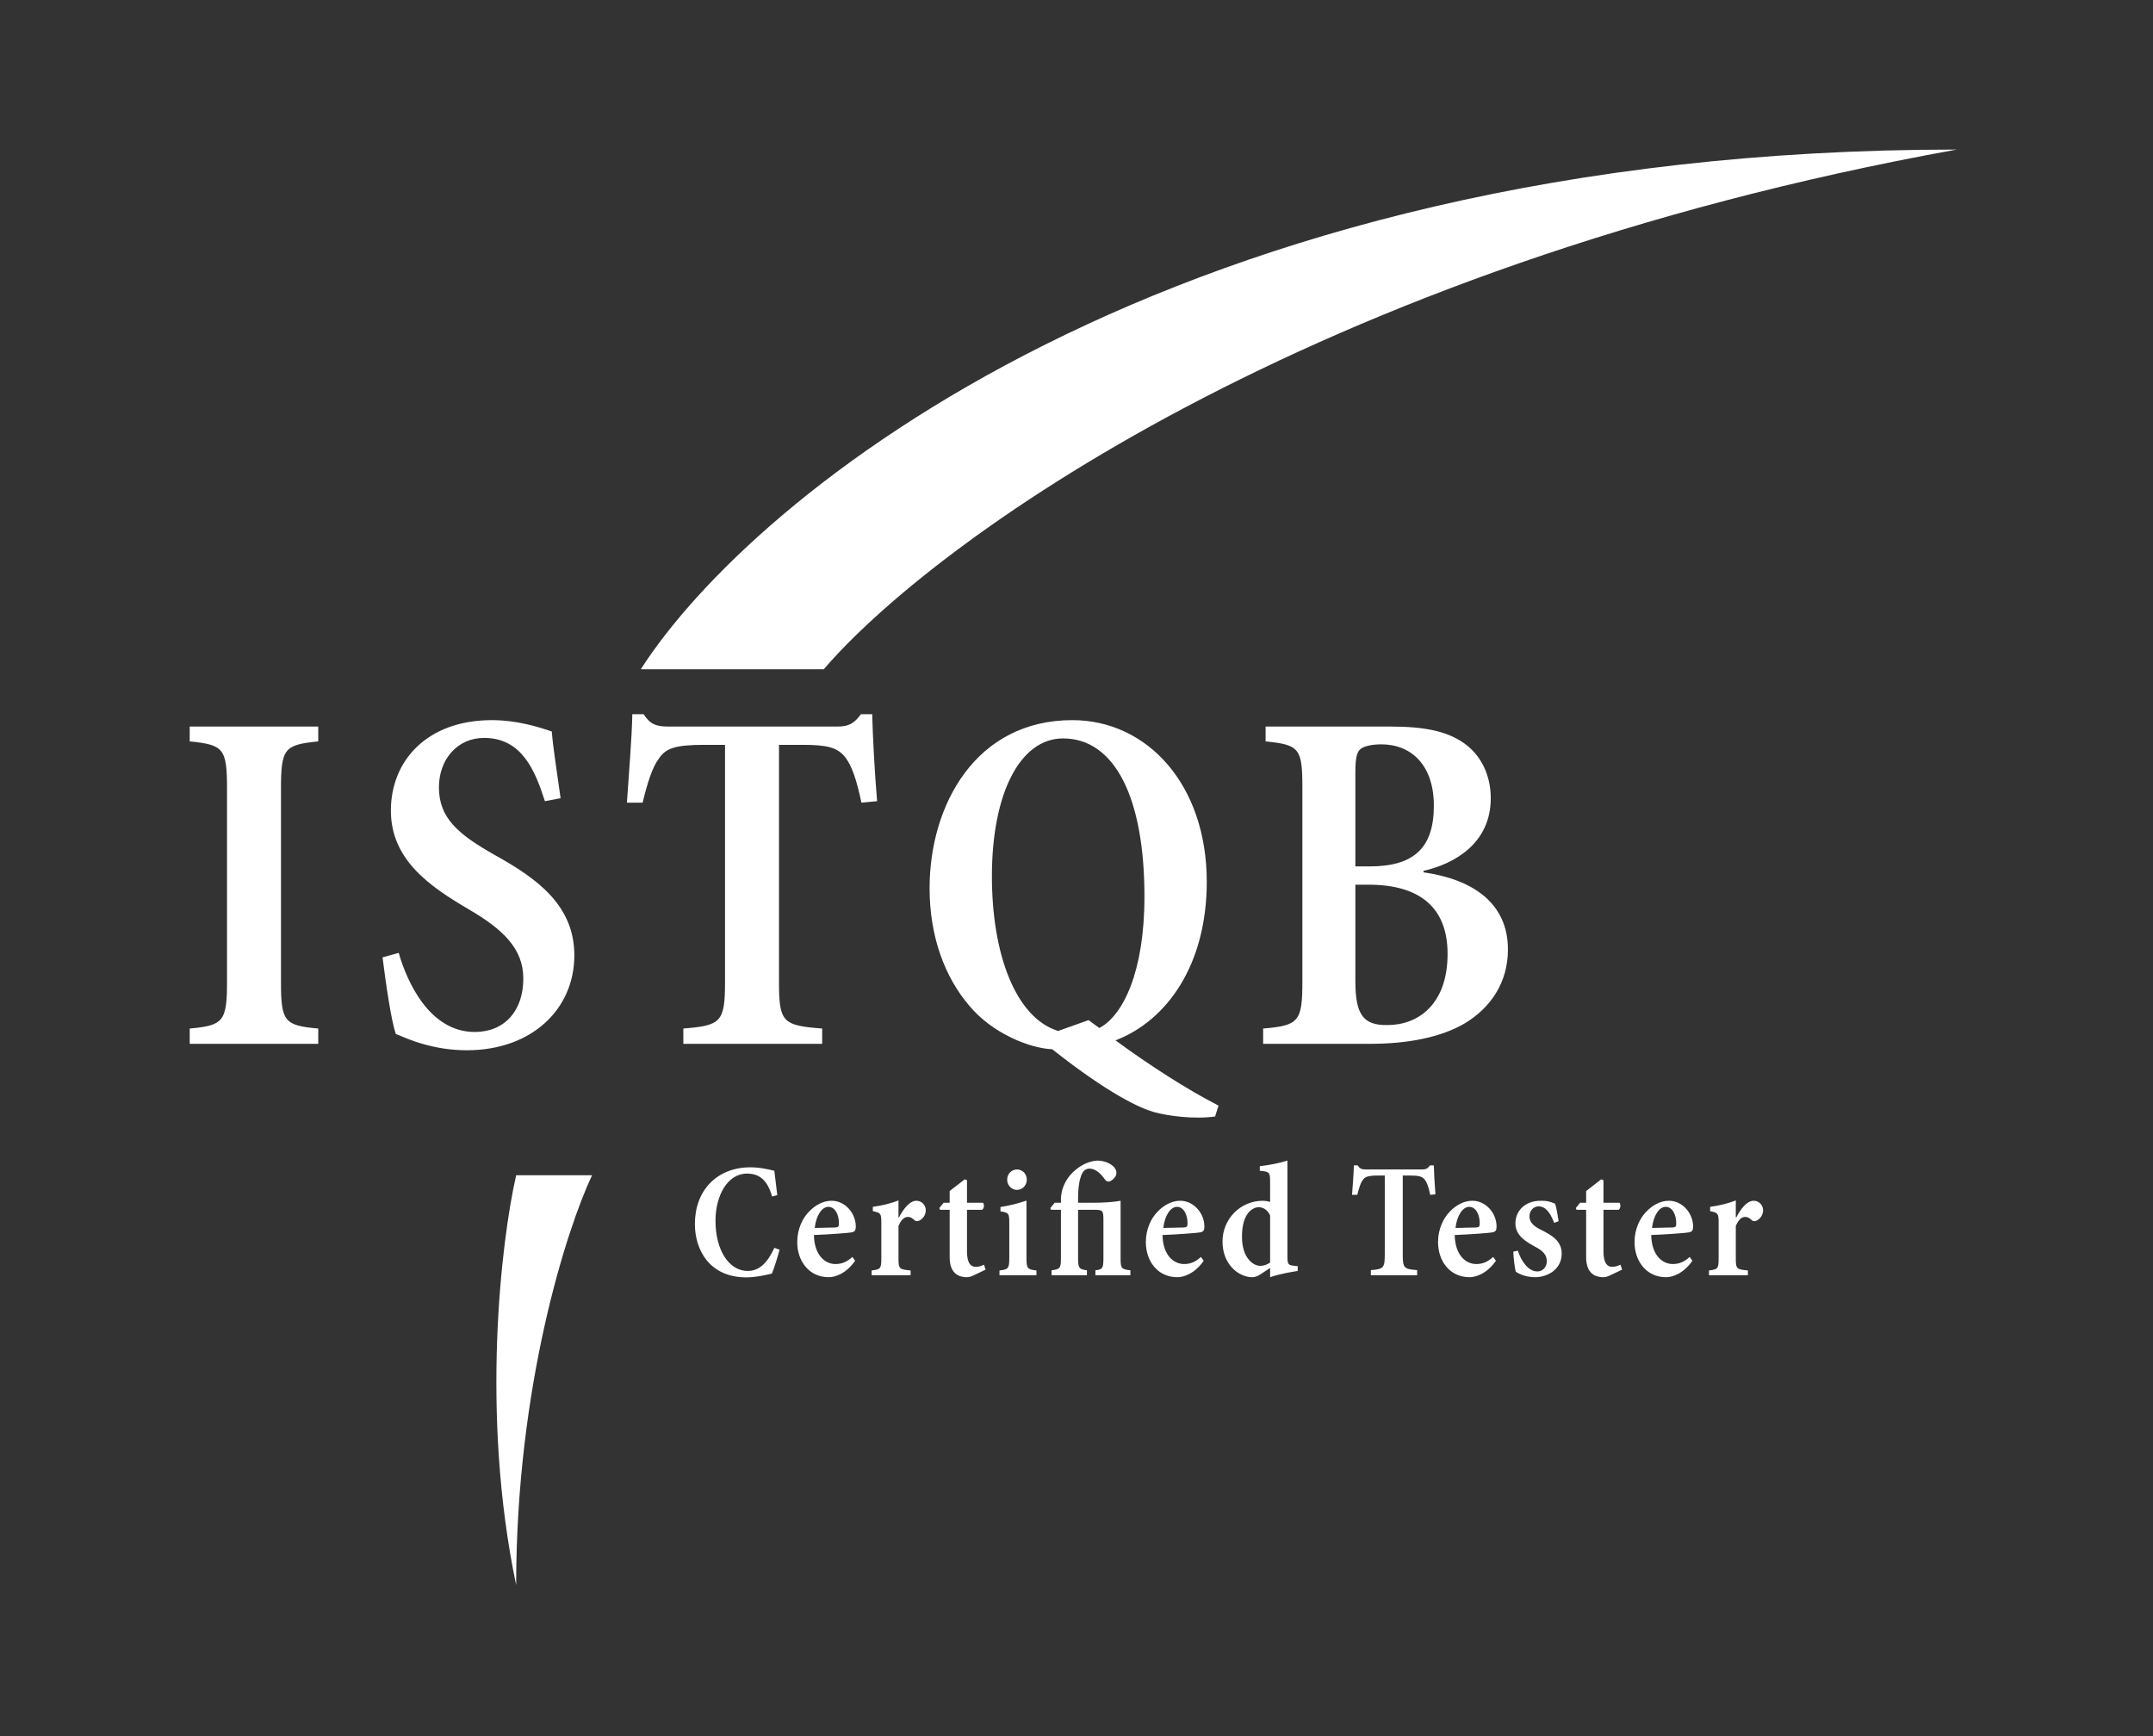
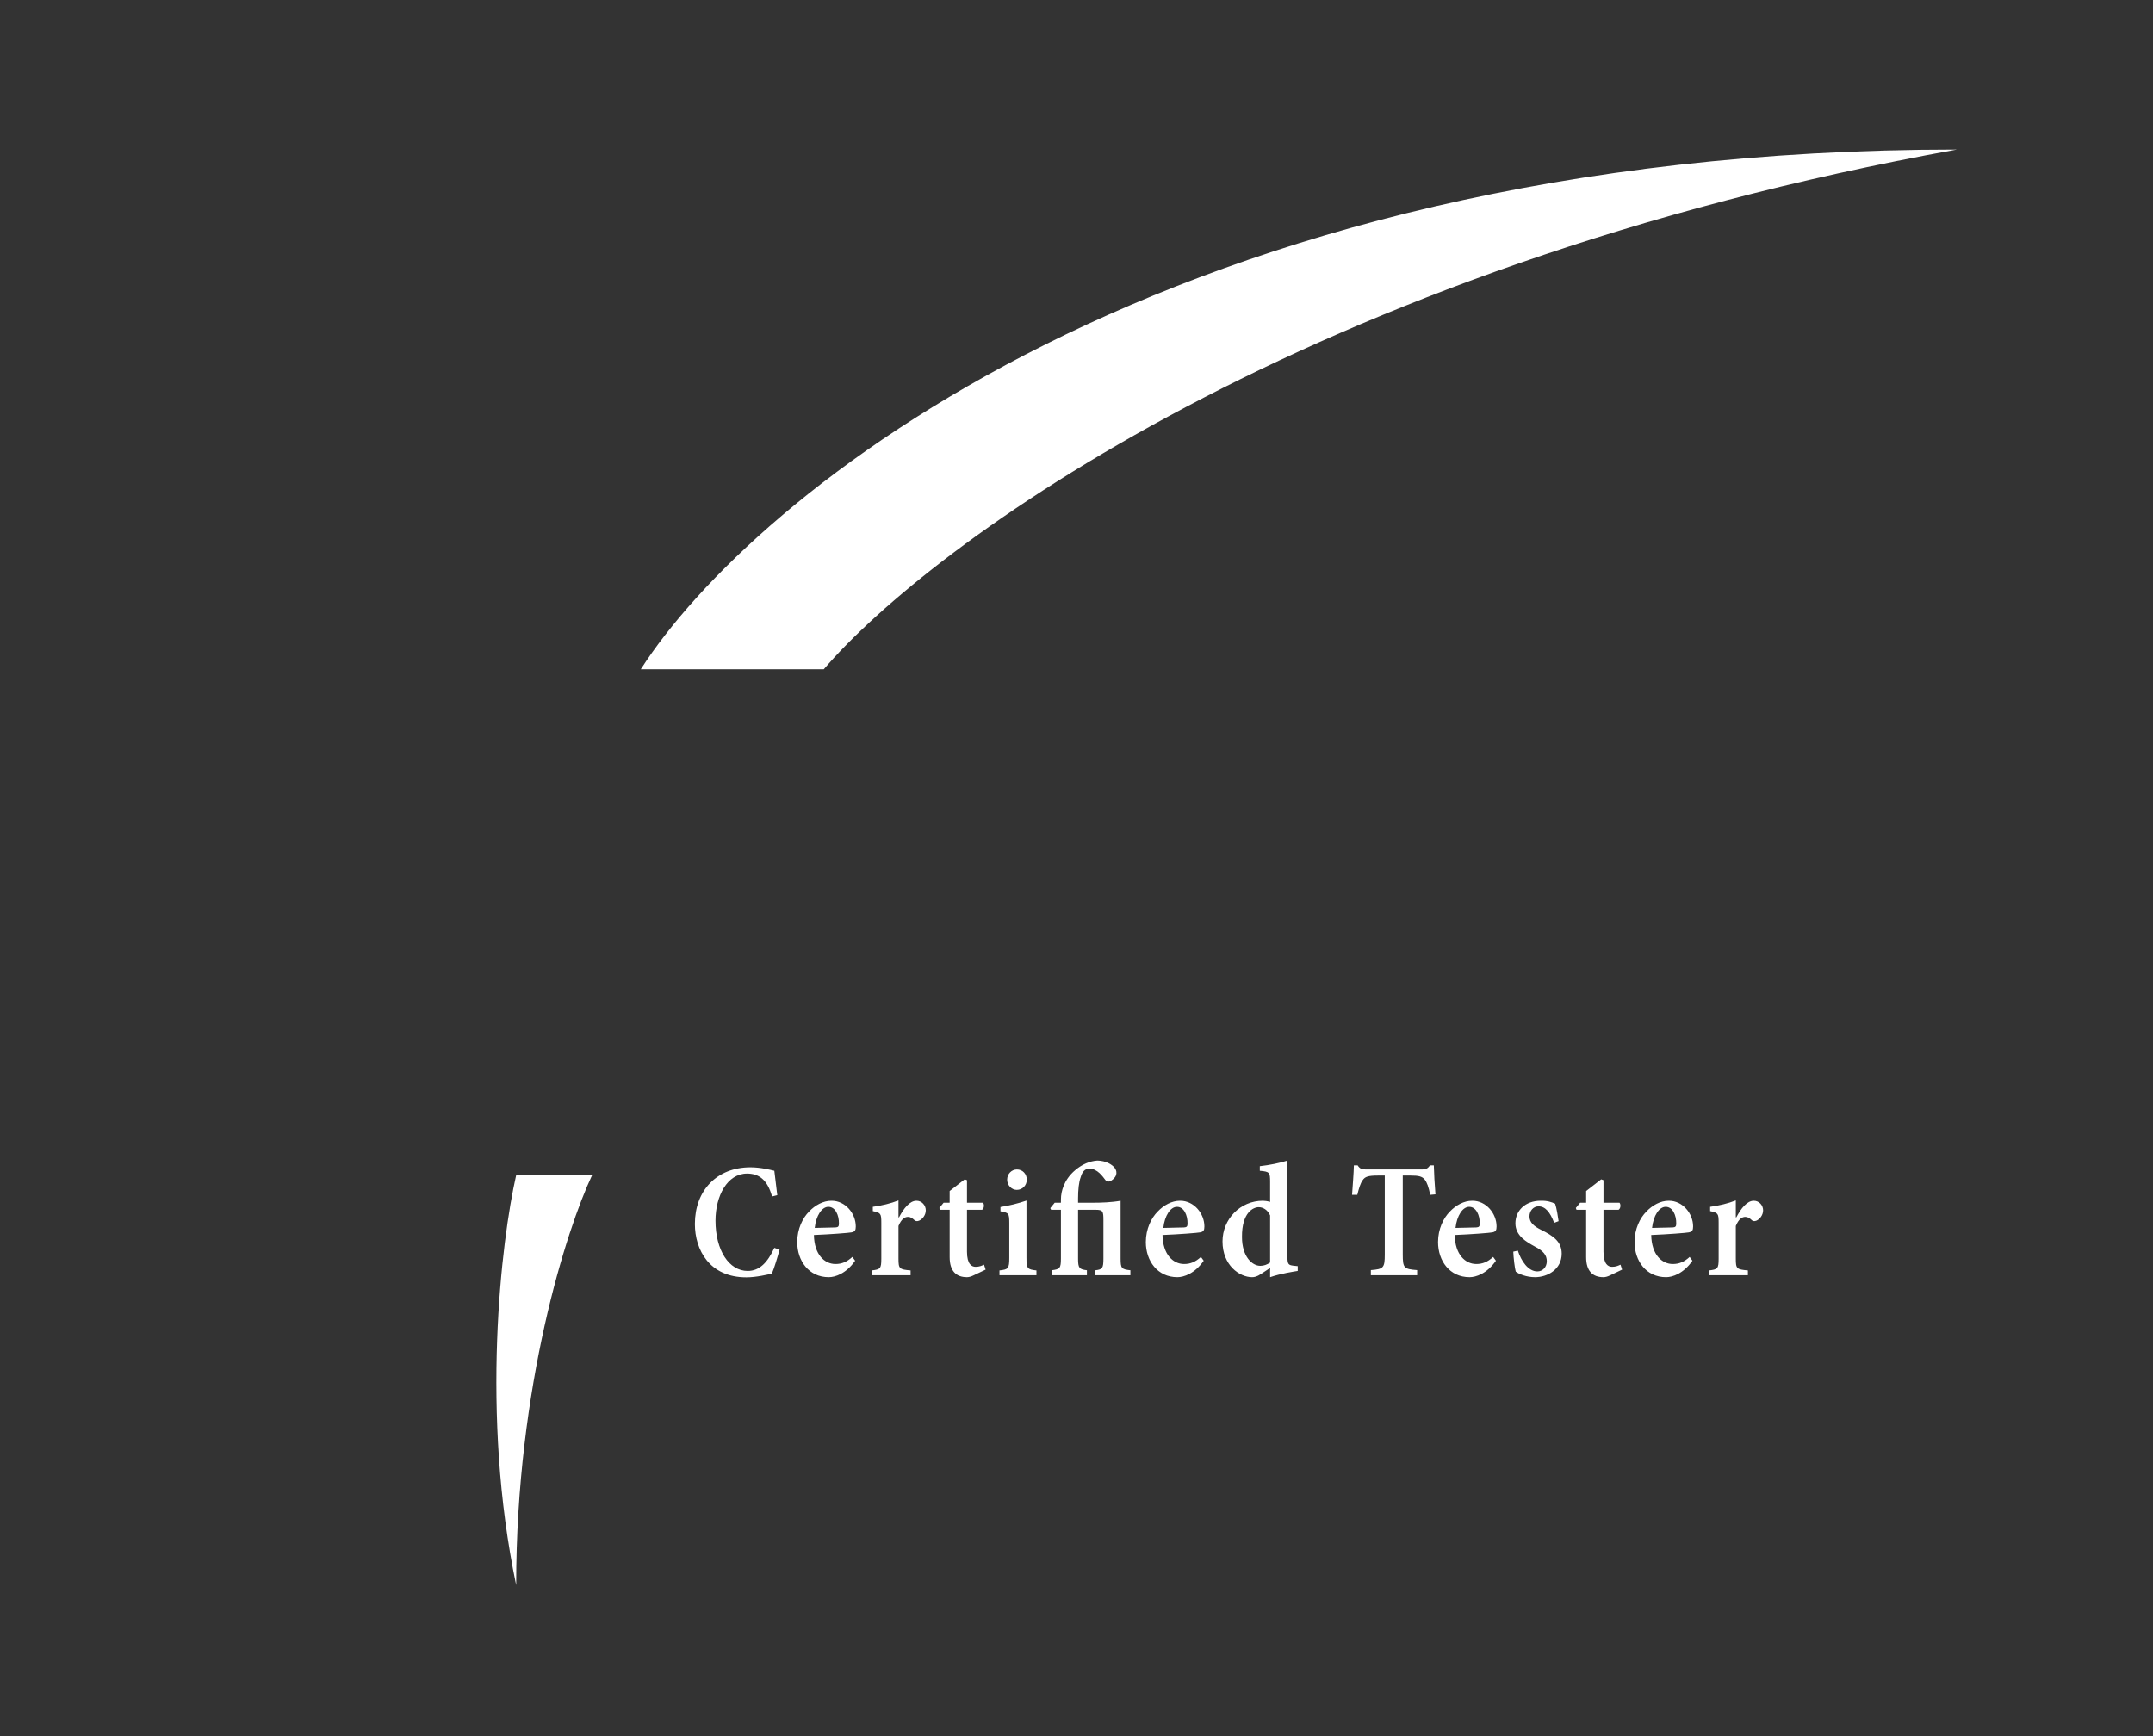
<svg xmlns="http://www.w3.org/2000/svg" width="93" height="75" viewBox="0 0 93 75" fill="none">
  <rect x="0" y="0" width="93" height="75" fill="#333333" stroke="none" />
-   <path d="M13.747 45.093V44.432C12.285 44.303 12.137 44.133 12.137 42.425V34.077C12.137 32.327 12.285 32.177 13.747 32.028V31.387H8.195V32.028C9.657 32.177 9.806 32.327 9.806 34.077V42.425C9.806 44.133 9.636 44.303 8.195 44.432V45.093H13.747ZM24.215 34.483C24.046 33.245 23.898 32.369 23.834 31.601C23.283 31.409 22.33 31.11 21.249 31.11C18.452 31.11 16.884 32.86 16.884 35.017C16.884 37.151 18.579 38.304 20.253 39.286C21.715 40.14 22.605 40.973 22.605 42.275C22.605 43.663 21.8 44.581 20.507 44.581C18.558 44.581 17.583 42.425 17.223 41.165L16.524 41.357C16.672 42.553 16.905 44.111 17.096 44.666C17.414 44.794 17.774 44.965 18.325 45.115C18.855 45.264 19.469 45.371 20.168 45.371C22.965 45.371 24.809 43.599 24.809 41.272C24.809 39.094 23.177 37.941 21.376 36.938C19.787 36.041 18.96 35.337 18.96 34.013C18.96 32.818 19.744 31.878 20.91 31.878C22.541 31.878 23.114 33.287 23.537 34.611L24.215 34.483ZM37.887 34.611C37.781 33.394 37.697 31.75 37.675 30.854H37.188C36.891 31.259 36.658 31.387 36.171 31.387H28.86C28.331 31.387 28.076 31.28 27.801 30.854H27.313C27.292 31.942 27.165 33.373 27.08 34.675H27.758C27.97 33.8 28.182 33.138 28.458 32.775C28.754 32.327 29.157 32.177 30.428 32.177H31.318V42.403C31.318 44.154 31.149 44.303 29.517 44.432V45.093H35.514V44.432C33.797 44.303 33.649 44.154 33.649 42.403V32.177H34.688C35.705 32.177 36.171 32.284 36.51 32.711C36.785 33.074 36.997 33.65 37.209 34.675L37.887 34.611ZM52.635 47.762C51.3 47.079 49.669 46.033 48.185 44.944C50.41 44.09 52.127 41.678 52.127 38.091C52.127 33.906 49.563 31.11 46.321 31.11C42.146 31.11 40.154 34.782 40.154 38.368C40.154 40.461 40.811 42.211 41.871 43.45C42.867 44.645 44.477 45.285 45.452 45.328C47.91 47.271 49.245 47.869 49.838 48.04C50.453 48.21 51.576 48.36 52.487 48.232L52.635 47.762ZM45.706 44.538C43.863 43.962 42.846 41.208 42.846 37.856C42.846 34.248 44.075 31.9 45.918 31.9C48.143 31.9 49.435 34.44 49.435 38.731C49.435 41.998 48.503 43.877 47.486 44.41C47.338 44.303 47.168 44.175 47.02 44.069L45.706 44.538ZM61.491 37.621C62.805 37.322 64.394 36.447 64.394 34.483C64.394 33.48 63.97 32.626 63.25 32.113C62.529 31.601 61.576 31.387 60.071 31.387H54.668V32.028C56.13 32.177 56.257 32.327 56.257 34.035V42.382C56.257 44.133 56.109 44.303 54.562 44.432V45.093H59.203C60.792 45.093 62.254 44.816 63.292 44.197C64.373 43.535 65.136 42.467 65.136 41.016C65.136 39.009 63.61 37.984 61.491 37.685V37.621ZM58.546 37.429V33.351C58.546 32.754 58.609 32.476 58.779 32.348C58.927 32.241 59.224 32.156 59.669 32.156C60.961 32.156 61.936 33.053 61.936 34.803C61.936 36.596 61.11 37.429 59.16 37.429H58.546ZM58.546 38.219H59.118C61.3 38.219 62.529 39.18 62.529 41.208C62.529 43.407 61.237 44.282 59.944 44.282C58.885 44.303 58.546 43.834 58.546 42.382V38.219Z" fill="white" />
  <path d="M33.448 53.908C33.159 54.535 32.813 54.905 32.297 54.905C31.492 54.905 30.906 54.015 30.906 52.734C30.906 51.667 31.414 50.699 32.269 50.699C32.77 50.699 33.145 50.948 33.349 51.688L33.575 51.631C33.533 51.268 33.498 50.962 33.448 50.578C33.272 50.535 32.855 50.428 32.417 50.428C30.969 50.428 30.016 51.425 30.016 52.877C30.016 53.994 30.644 55.182 32.241 55.182C32.664 55.182 33.173 55.061 33.342 55.019C33.448 54.777 33.59 54.293 33.674 53.987L33.448 53.908ZM36.818 54.3C36.584 54.513 36.365 54.606 36.09 54.606C35.617 54.606 35.172 54.2 35.158 53.353C35.864 53.325 36.683 53.261 36.782 53.239C36.931 53.211 36.966 53.147 36.966 52.983C36.966 52.428 36.521 51.873 35.921 51.873H35.913C35.56 51.873 35.207 52.065 34.946 52.343C34.677 52.613 34.437 53.083 34.437 53.659C34.437 54.471 34.939 55.175 35.8 55.175C36.069 55.175 36.549 55.026 36.938 54.464L36.818 54.3ZM35.786 52.136C36.083 52.136 36.245 52.499 36.238 52.862C36.238 52.983 36.203 53.019 36.09 53.026C35.786 53.033 35.504 53.04 35.193 53.047C35.249 52.514 35.504 52.136 35.779 52.136H35.786ZM38.811 52.592V51.859C38.465 51.994 38.097 52.08 37.702 52.136V52.321C38.041 52.393 38.069 52.421 38.069 52.82V54.378C38.069 54.805 38.027 54.841 37.652 54.883V55.09H39.334V54.883C38.846 54.841 38.811 54.812 38.811 54.371V52.962C38.938 52.656 39.086 52.571 39.221 52.571C39.326 52.571 39.404 52.62 39.503 52.713C39.545 52.755 39.609 52.77 39.701 52.734C39.849 52.67 39.99 52.492 39.99 52.286C39.99 52.072 39.821 51.873 39.588 51.873C39.298 51.873 39.037 52.2 38.832 52.592H38.811ZM42.575 54.848L42.505 54.634C42.413 54.677 42.3 54.727 42.144 54.727C41.975 54.727 41.77 54.62 41.77 54.072V52.264H42.42C42.512 52.215 42.526 52.03 42.462 51.959H41.77V50.984L41.671 50.948L41.021 51.453V51.959H40.76L40.576 52.186L40.605 52.264H41.021V54.307C41.021 54.912 41.304 55.175 41.77 55.175C41.841 55.175 41.94 55.154 42.053 55.097L42.575 54.848ZM43.922 51.403C44.169 51.403 44.353 51.204 44.353 50.962C44.353 50.713 44.169 50.521 43.929 50.521C43.696 50.521 43.505 50.713 43.505 50.962C43.505 51.204 43.696 51.403 43.922 51.403ZM44.77 55.09V54.883C44.381 54.841 44.339 54.805 44.339 54.335V51.866C43.971 51.994 43.576 52.087 43.216 52.144V52.329C43.569 52.393 43.597 52.407 43.597 52.841V54.335C43.597 54.805 43.555 54.841 43.173 54.883V55.09H44.77ZM48.828 55.09V54.876C48.44 54.834 48.405 54.791 48.405 54.364V51.873C48.016 51.944 47.564 51.959 47.176 51.959H46.568V51.781C46.568 51.396 46.603 51.062 46.681 50.855C46.745 50.628 46.858 50.485 47.056 50.485C47.409 50.485 47.642 50.841 47.748 50.977C47.811 51.055 47.896 51.069 48.009 50.998C48.101 50.941 48.186 50.841 48.207 50.77C48.242 50.67 48.228 50.557 48.143 50.443C48.03 50.307 47.776 50.144 47.402 50.137C47.077 50.158 46.752 50.293 46.455 50.542C46.18 50.77 46.031 51.019 45.947 51.225C45.869 51.418 45.827 51.61 45.827 51.83V51.959H45.558L45.367 52.193L45.403 52.264H45.827V54.371C45.827 54.784 45.784 54.834 45.424 54.876V55.09H46.95V54.876C46.618 54.834 46.568 54.784 46.568 54.371V52.264H47.331C47.642 52.264 47.663 52.329 47.663 52.72V54.364C47.663 54.791 47.621 54.841 47.317 54.876V55.09H48.828ZM51.875 54.3C51.642 54.513 51.423 54.606 51.148 54.606C50.675 54.606 50.23 54.2 50.215 53.353C50.922 53.325 51.741 53.261 51.84 53.239C51.988 53.211 52.024 53.147 52.024 52.983C52.024 52.428 51.579 51.873 50.978 51.873H50.971C50.618 51.873 50.265 52.065 50.004 52.343C49.735 52.613 49.495 53.083 49.495 53.659C49.495 54.471 49.997 55.175 50.858 55.175C51.127 55.175 51.607 55.026 51.995 54.464L51.875 54.3ZM50.844 52.136C51.141 52.136 51.303 52.499 51.296 52.862C51.296 52.983 51.261 53.019 51.148 53.026C50.844 53.033 50.562 53.04 50.251 53.047C50.307 52.514 50.562 52.136 50.837 52.136H50.844ZM56.056 54.698L55.859 54.677C55.647 54.648 55.611 54.613 55.611 54.264V50.137C55.315 50.236 54.821 50.336 54.418 50.379V50.578C54.842 50.614 54.863 50.649 54.863 51.055V51.923C54.743 51.887 54.623 51.873 54.552 51.873C53.57 51.873 52.807 52.67 52.807 53.631C52.807 54.663 53.542 55.175 54.086 55.175C54.178 55.175 54.298 55.154 54.474 55.033L54.863 54.777V55.175C55.315 55.019 55.88 54.933 56.056 54.905V54.698ZM54.863 54.542C54.729 54.634 54.594 54.684 54.439 54.684C54.093 54.684 53.648 54.293 53.648 53.439C53.641 52.364 54.149 52.151 54.368 52.151C54.552 52.151 54.75 52.257 54.863 52.507V54.542ZM62.005 51.596C61.97 51.19 61.942 50.642 61.935 50.343H61.772C61.673 50.478 61.596 50.521 61.433 50.521H58.996C58.82 50.521 58.735 50.485 58.643 50.343H58.481C58.474 50.706 58.431 51.183 58.403 51.617H58.629C58.7 51.325 58.77 51.105 58.862 50.984C58.961 50.834 59.095 50.784 59.519 50.784H59.816V54.193C59.816 54.777 59.759 54.826 59.215 54.869V55.09H61.214V54.869C60.642 54.826 60.593 54.777 60.593 54.193V50.784H60.939C61.278 50.784 61.433 50.82 61.546 50.962C61.638 51.083 61.709 51.275 61.779 51.617L62.005 51.596ZM64.497 54.3C64.264 54.513 64.045 54.606 63.769 54.606C63.296 54.606 62.851 54.2 62.837 53.353C63.543 53.325 64.363 53.261 64.462 53.239C64.61 53.211 64.645 53.147 64.645 52.983C64.645 52.428 64.2 51.873 63.6 51.873H63.593C63.24 51.873 62.886 52.065 62.625 52.343C62.357 52.613 62.117 53.083 62.117 53.659C62.117 54.471 62.618 55.175 63.48 55.175C63.748 55.175 64.228 55.026 64.617 54.464L64.497 54.3ZM63.466 52.136C63.762 52.136 63.925 52.499 63.918 52.862C63.918 52.983 63.882 53.019 63.769 53.026C63.466 53.033 63.183 53.04 62.872 53.047C62.929 52.514 63.183 52.136 63.459 52.136H63.466ZM67.324 52.755C67.31 52.635 67.232 52.158 67.175 52.001C67.02 51.93 66.836 51.866 66.554 51.873C65.869 51.873 65.459 52.314 65.459 52.848C65.459 53.389 65.939 53.652 66.299 53.852C66.674 54.044 66.815 54.229 66.815 54.485C66.815 54.741 66.638 54.926 66.406 54.926C66.01 54.926 65.706 54.471 65.565 54.029L65.367 54.072C65.374 54.321 65.431 54.798 65.473 54.933C65.607 55.04 65.939 55.175 66.307 55.175C66.843 55.175 67.458 54.841 67.458 54.157C67.458 53.638 67.091 53.389 66.575 53.133C66.257 52.976 66.066 52.812 66.066 52.549C66.066 52.307 66.236 52.115 66.455 52.115C66.752 52.115 66.956 52.364 67.133 52.827L67.324 52.755ZM70.068 54.848L69.998 54.634C69.906 54.677 69.793 54.727 69.637 54.727C69.468 54.727 69.263 54.62 69.263 54.072V52.264H69.913C70.005 52.215 70.019 52.03 69.955 51.959H69.263V50.984L69.164 50.948L68.514 51.453V51.959H68.253L68.069 52.186L68.098 52.264H68.514V54.307C68.514 54.912 68.797 55.175 69.263 55.175C69.334 55.175 69.433 55.154 69.546 55.097L70.068 54.848ZM72.985 54.3C72.752 54.513 72.533 54.606 72.258 54.606C71.784 54.606 71.34 54.2 71.325 53.353C72.032 53.325 72.851 53.261 72.95 53.239C73.098 53.211 73.134 53.147 73.134 52.983C73.134 52.428 72.689 51.873 72.088 51.873H72.081C71.728 51.873 71.375 52.065 71.114 52.343C70.845 52.613 70.605 53.083 70.605 53.659C70.605 54.471 71.106 55.175 71.968 55.175C72.237 55.175 72.717 55.026 73.105 54.464L72.985 54.3ZM71.954 52.136C72.251 52.136 72.413 52.499 72.406 52.862C72.406 52.983 72.371 53.019 72.258 53.026C71.954 53.033 71.671 53.04 71.361 53.047C71.417 52.514 71.671 52.136 71.947 52.136H71.954ZM74.979 52.592V51.859C74.632 51.994 74.265 52.08 73.87 52.136V52.321C74.209 52.393 74.237 52.421 74.237 52.82V54.378C74.237 54.805 74.195 54.841 73.82 54.883V55.09H75.501V54.883C75.014 54.841 74.979 54.812 74.979 54.371V52.962C75.106 52.656 75.254 52.571 75.388 52.571C75.494 52.571 75.572 52.62 75.671 52.713C75.713 52.755 75.777 52.77 75.869 52.734C76.017 52.67 76.158 52.492 76.158 52.286C76.158 52.072 75.989 51.873 75.756 51.873C75.466 51.873 75.205 52.2 75 52.592H74.979Z" fill="white" />
  <path d="M35.584 28.911H27.68C32.473 21.428 50.551 6.461 84.522 6.461C56.404 11.544 40.181 23.546 35.584 28.911Z" fill="white" />
  <path d="M25.575 50.77H22.296C21.651 53.593 20.748 61.088 22.296 68.476C22.296 59.868 24.482 53.085 25.575 50.77Z" fill="white" />
</svg>